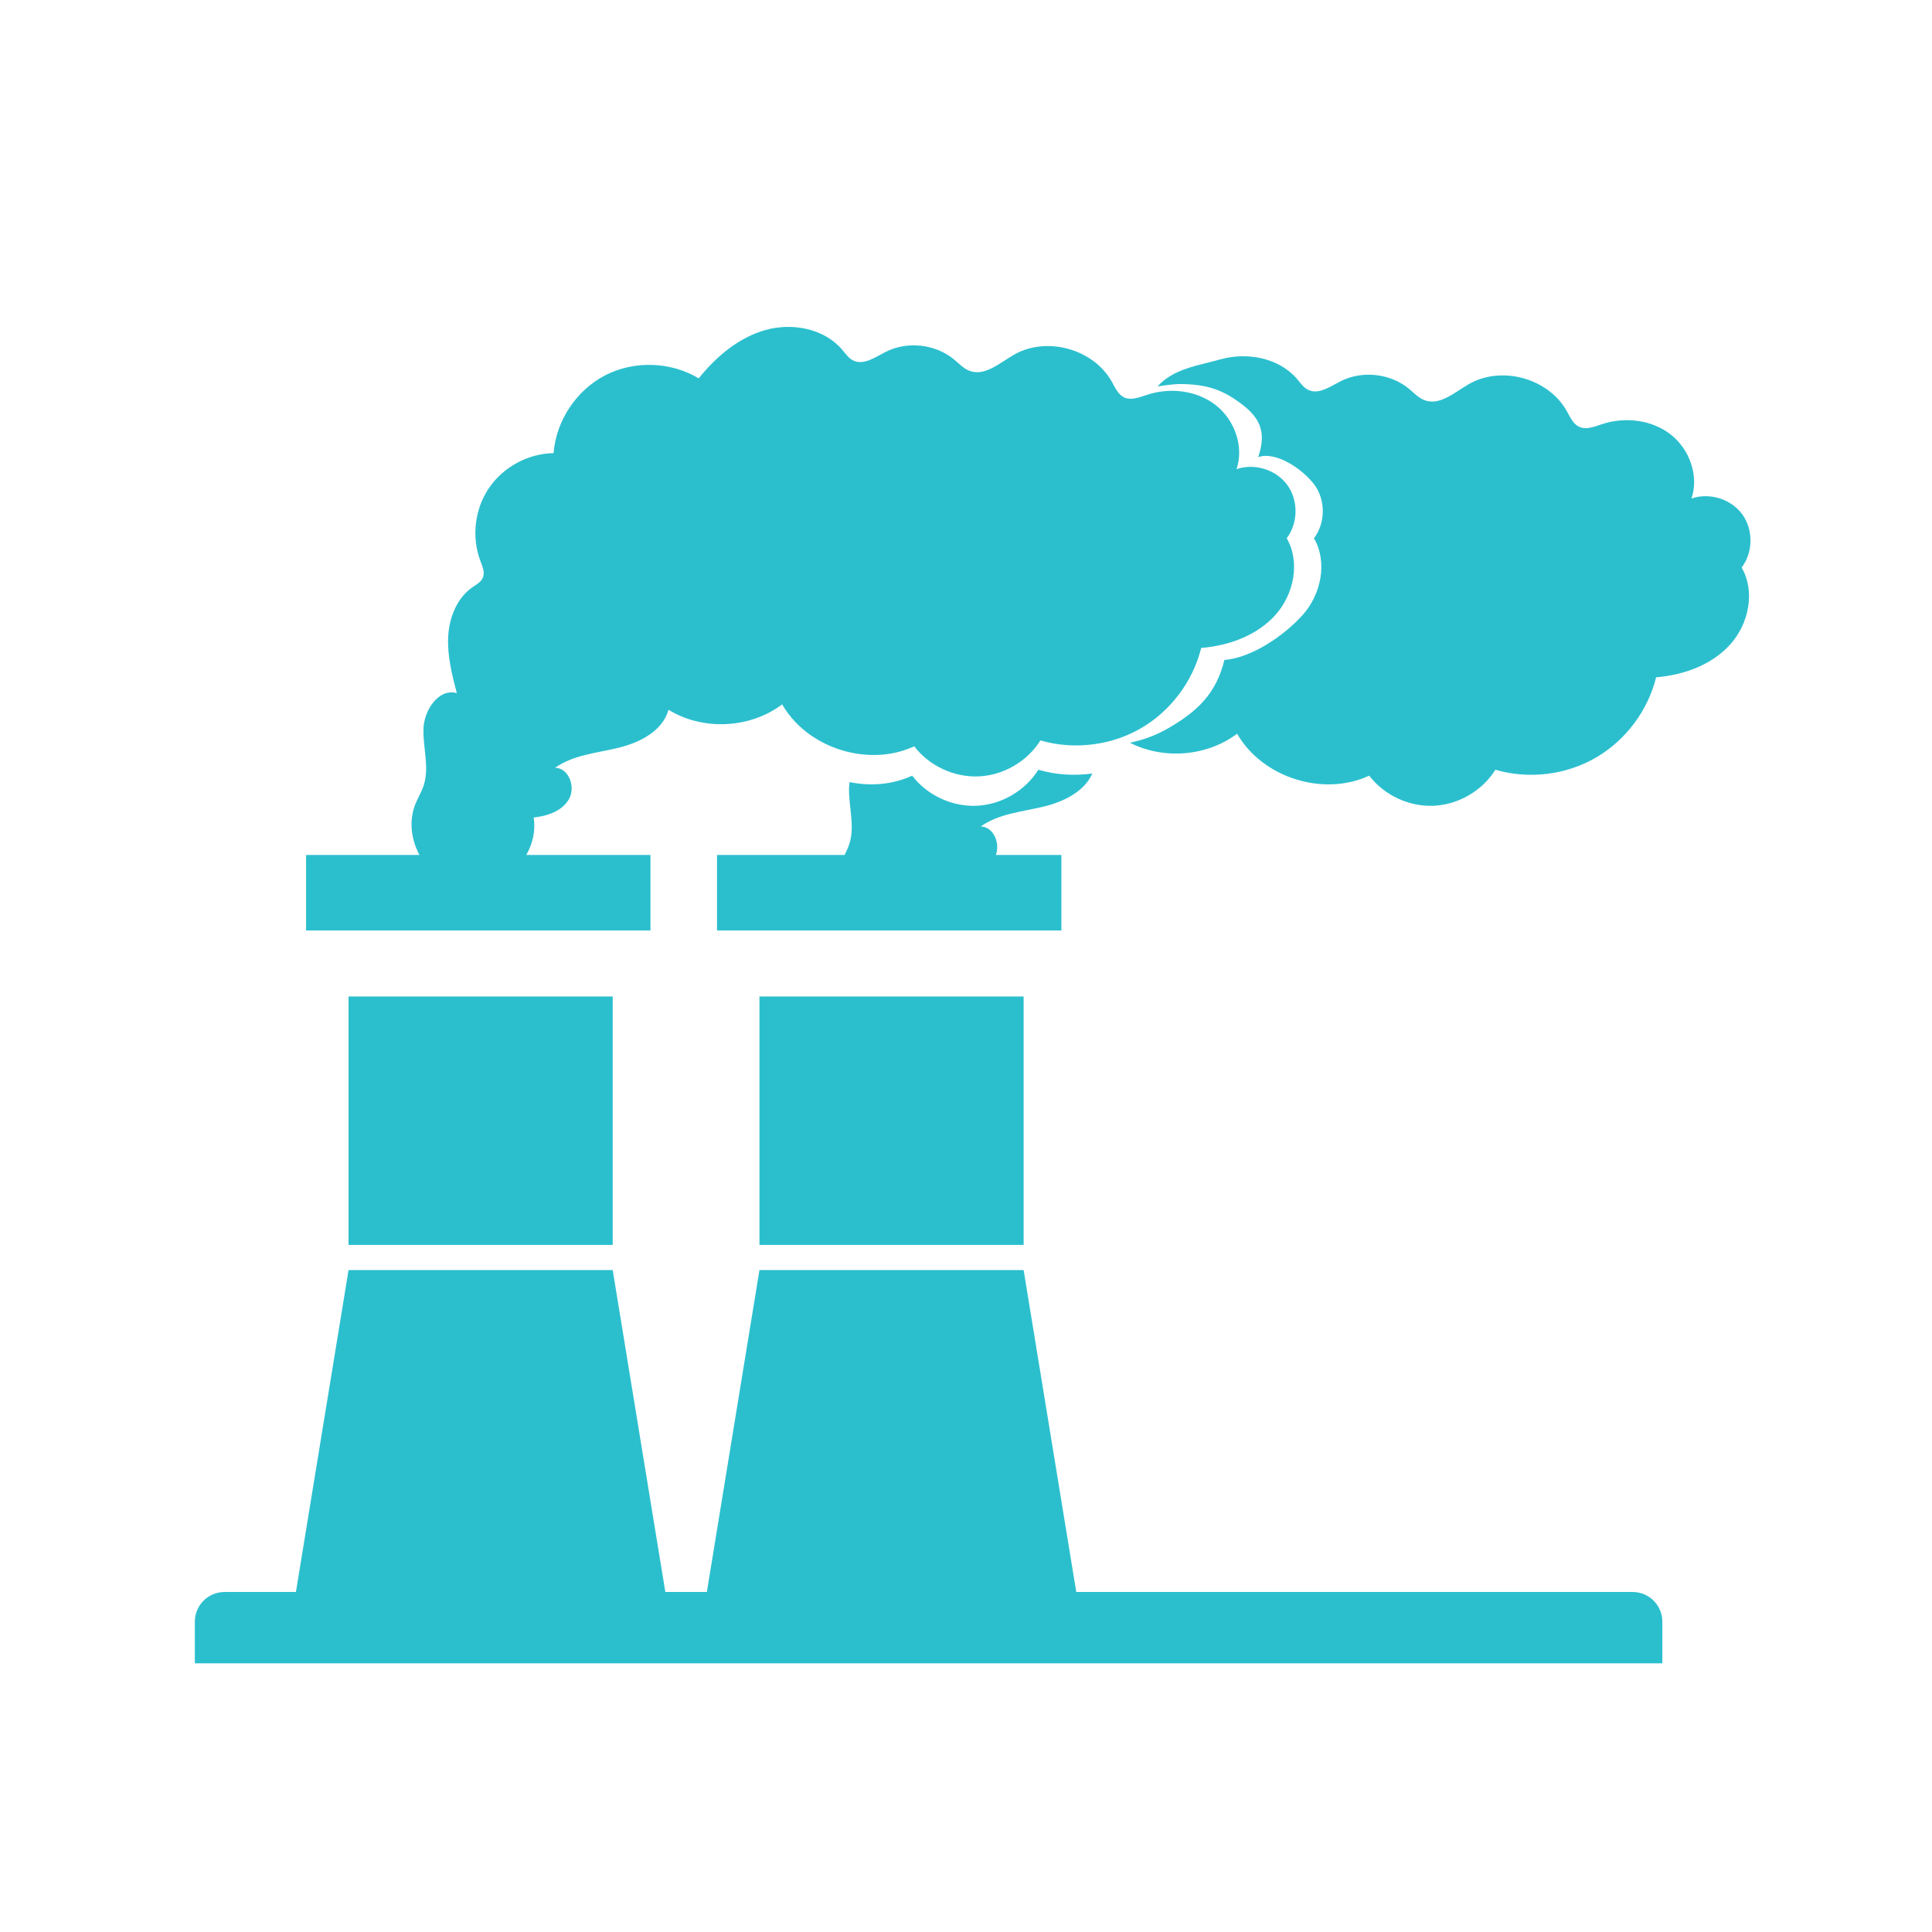
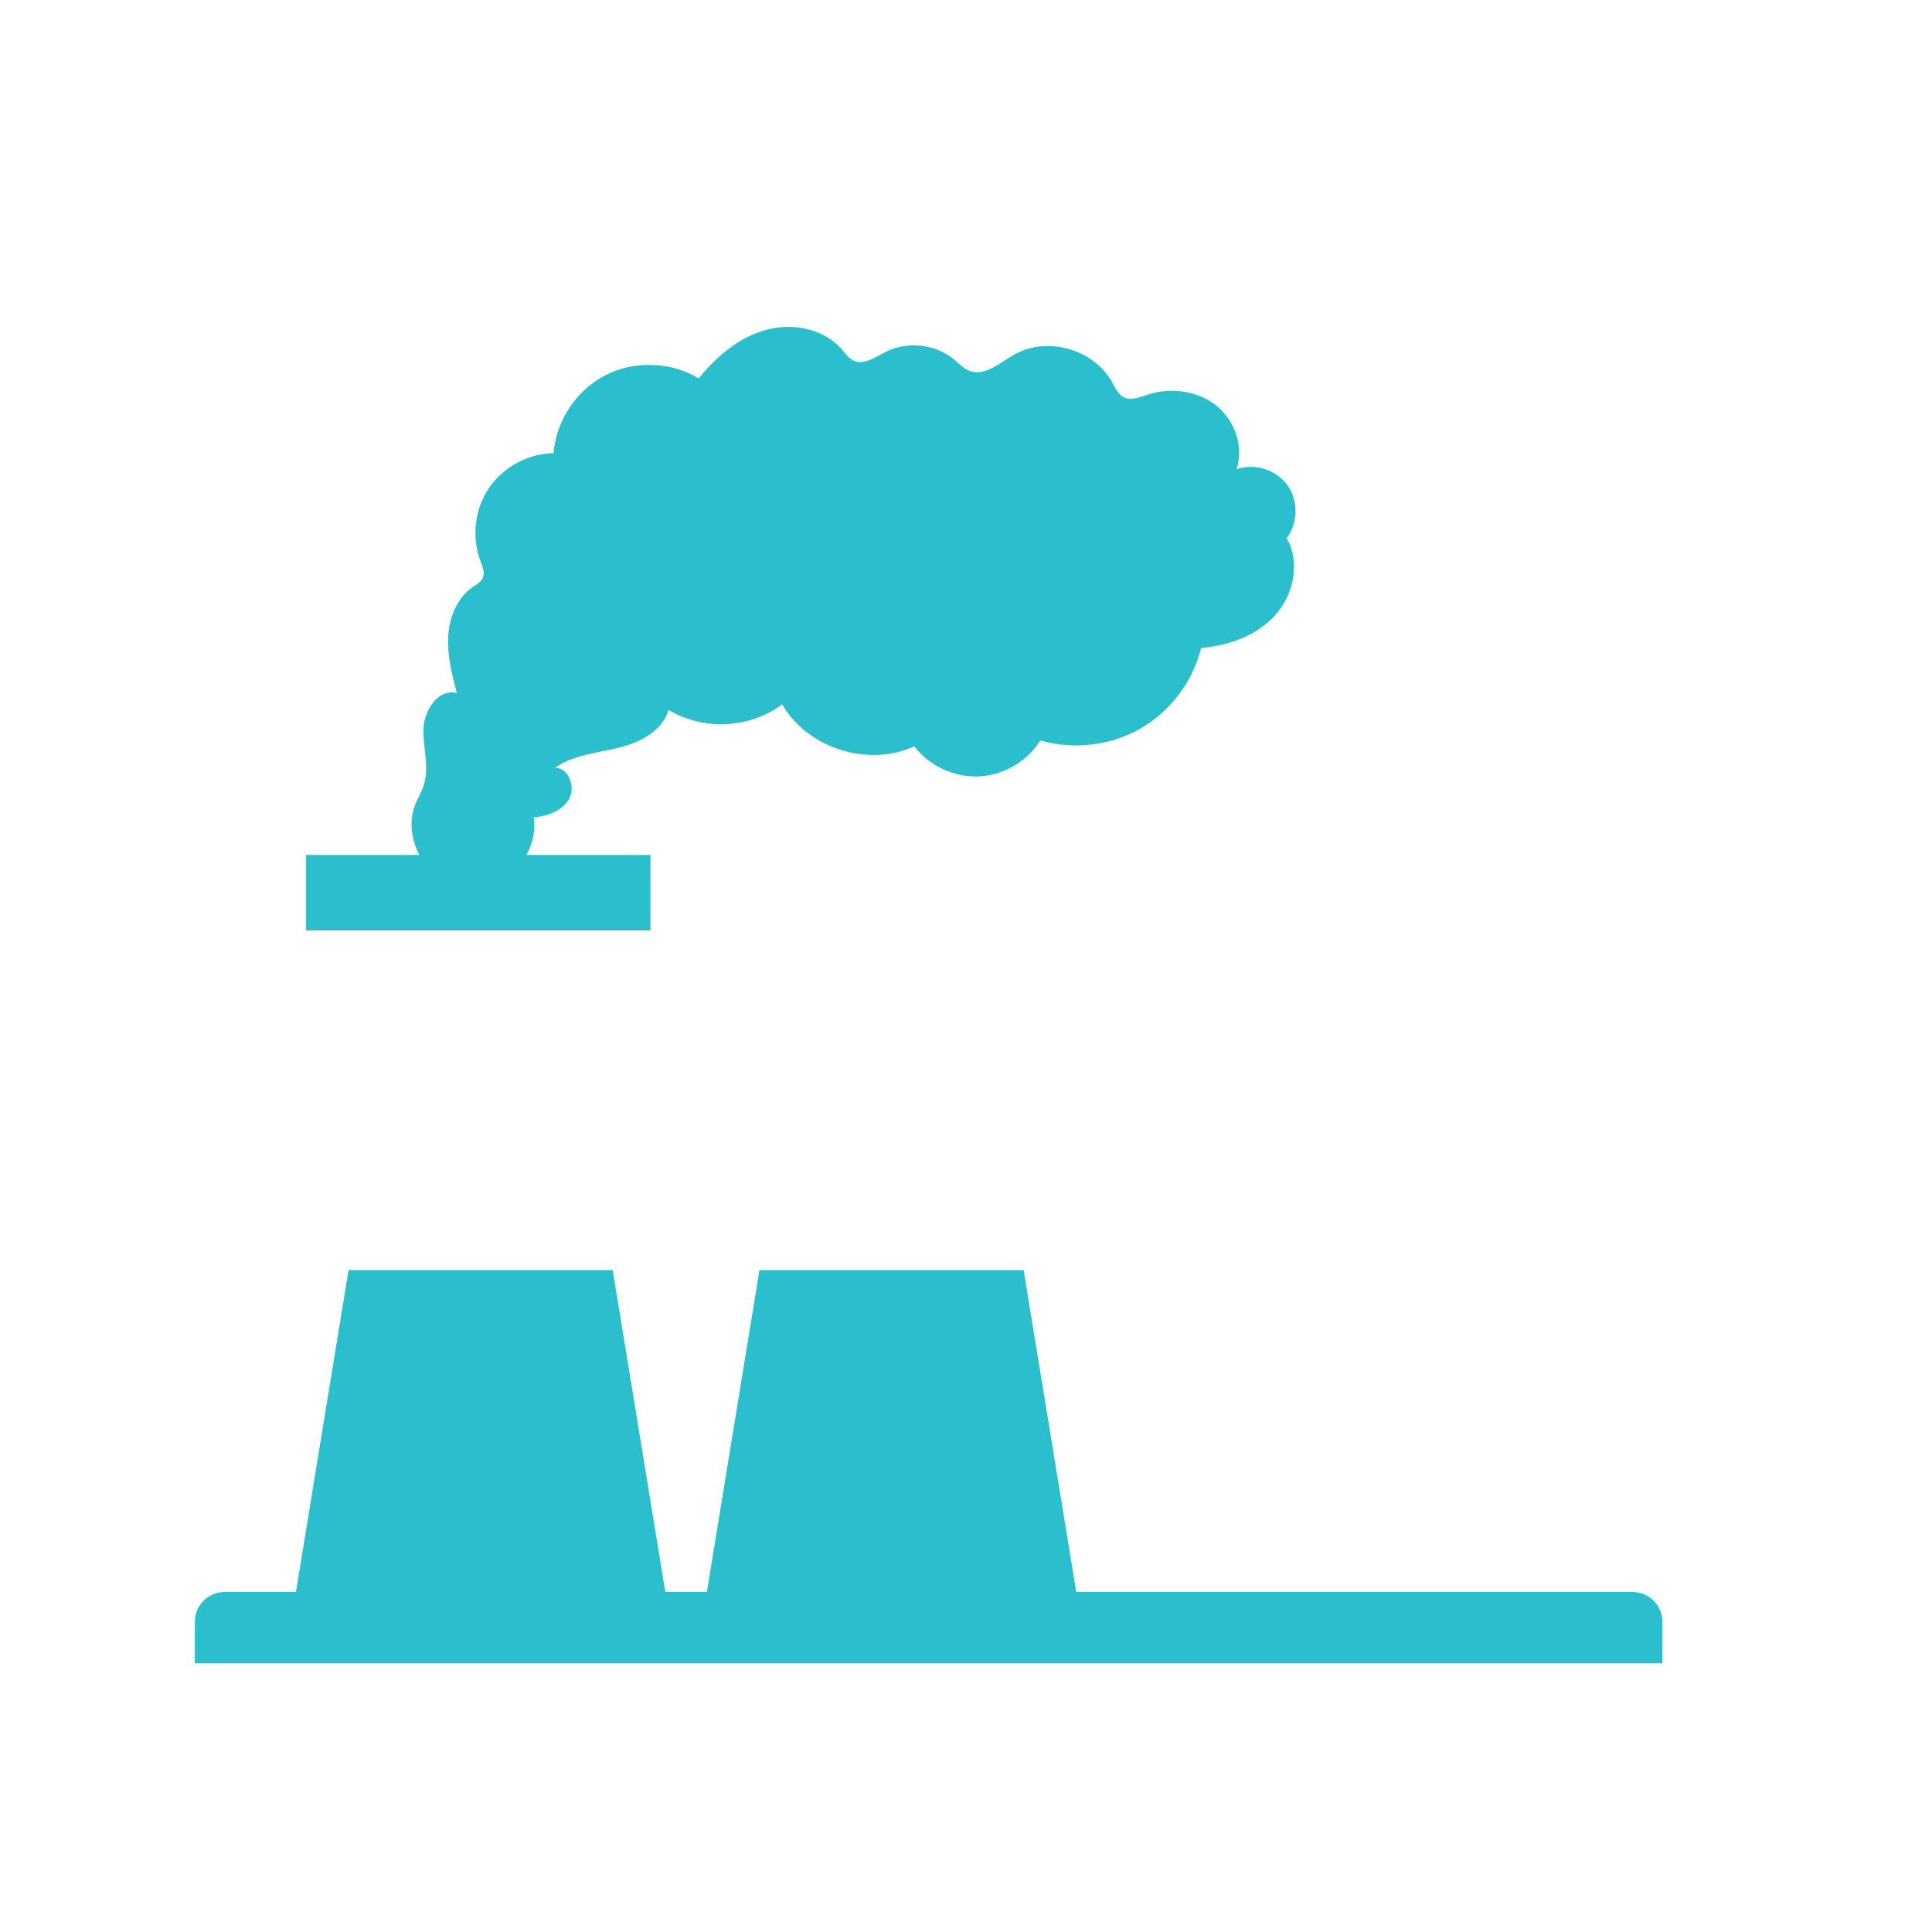
<svg xmlns="http://www.w3.org/2000/svg" width="500" viewBox="0 0 375 375" height="500" preserveAspectRatio="xMidYMid meet">
  <defs>
    <clipPath id="c7cd87b38d">
      <path d="M 37.5 246 L 323 246 L 323 322.836 L 37.5 322.836 Z M 37.5 246 " clip-rule="nonzero" />
    </clipPath>
  </defs>
-   <path fill="#2bbfce" d="M 118.926 241.637 L 67.652 241.637 L 67.652 193.418 L 118.926 193.418 L 118.926 241.637 " fill-opacity="1" fill-rule="nonzero" />
-   <path fill="#2bbfce" d="M 198.688 241.637 L 147.41 241.637 L 147.41 193.418 L 198.688 193.418 L 198.688 241.637 " fill-opacity="1" fill-rule="nonzero" />
  <g clip-path="url(#c7cd87b38d)">
    <path fill="#2bbfce" d="M 316.898 309.004 L 208.902 309.004 L 198.688 246.523 L 147.41 246.523 L 137.199 309.004 L 129.141 309.004 L 118.926 246.523 L 67.652 246.523 L 57.438 309.004 L 43.582 309.004 C 40.398 309.004 37.82 311.586 37.82 314.766 L 37.82 322.852 L 322.66 322.852 L 322.66 314.766 C 322.66 311.586 320.082 309.004 316.898 309.004 " fill-opacity="1" fill-rule="nonzero" />
  </g>
-   <path fill="#2bbfce" d="M 338.176 99.84 C 336.008 96.855 331.797 95.543 328.316 96.77 C 329.809 92.348 327.93 87.16 324.246 84.305 C 320.555 81.449 315.383 80.867 310.957 82.328 C 309.504 82.805 307.906 83.488 306.52 82.844 C 305.332 82.289 304.762 80.953 304.125 79.809 C 300.555 73.414 291.434 70.895 285.094 74.562 C 282.344 76.152 279.453 78.801 276.488 77.672 C 275.324 77.23 274.453 76.27 273.492 75.473 C 269.867 72.469 264.418 71.863 260.219 73.996 C 258.188 75.031 255.918 76.676 253.883 75.652 C 253.004 75.211 252.426 74.344 251.789 73.594 C 248.277 69.461 242.105 68.289 236.883 69.75 C 232.422 71.004 227.82 71.547 224.684 74.996 C 225.512 74.867 227.957 74.539 228.805 74.539 C 234.445 74.539 237.543 75.754 241.23 78.609 C 244.918 81.461 245.703 84.312 244.215 88.73 C 247.695 87.508 252.992 91.156 255.164 94.145 C 257.328 97.129 257.277 101.535 255.039 104.469 C 257.734 109.117 256.422 115.391 252.828 119.387 C 249.227 123.379 243.008 127.66 237.656 128.102 C 236.051 134.613 232.477 138.059 226.668 141.402 C 224.387 142.715 221.891 143.637 219.316 144.164 C 225.836 147.488 234.258 146.836 240.121 142.414 C 245.031 150.949 256.828 154.695 265.762 150.555 C 268.676 154.367 273.516 156.621 278.312 156.395 C 283.102 156.172 287.715 153.477 290.258 149.406 C 296.688 151.293 303.875 150.438 309.684 147.098 C 315.492 143.758 319.848 137.973 321.449 131.465 C 326.805 131.023 332.242 129.078 335.84 125.082 C 339.441 121.086 340.746 114.816 338.051 110.164 C 340.289 107.234 340.348 102.824 338.176 99.84 " fill-opacity="1" fill-rule="nonzero" />
-   <path fill="#2bbfce" d="M 212.012 150.137 C 208.52 150.625 204.93 150.398 201.543 149.406 C 199 153.477 194.391 156.172 189.598 156.395 C 184.805 156.621 179.961 154.367 177.051 150.555 C 173.27 152.305 168.98 152.641 164.914 151.805 C 164.852 152.176 164.809 152.543 164.801 152.906 C 164.703 156.57 165.988 160.344 164.852 163.828 C 164.617 164.562 164.273 165.254 163.938 165.949 L 139.172 165.949 L 139.172 180.598 L 206.012 180.598 L 206.012 165.949 L 193.301 165.949 C 194.16 163.633 192.824 160.449 190.355 160.422 C 193.859 157.93 198.383 157.57 202.566 156.562 C 206.402 155.637 210.488 153.664 212.012 150.137 " fill-opacity="1" fill-rule="nonzero" />
  <path fill="#2bbfce" d="M 249.871 94.145 C 247.703 91.156 243.492 89.844 240.012 91.07 C 241.5 86.648 239.625 81.461 235.938 78.609 C 232.25 75.754 227.074 75.168 222.648 76.629 C 221.848 76.895 221.004 77.215 220.172 77.34 C 219.496 77.449 218.836 77.434 218.215 77.145 C 217.023 76.59 216.457 75.258 215.816 74.109 C 212.25 67.715 203.125 65.199 196.785 68.867 C 194.035 70.453 191.145 73.102 188.18 71.977 C 187.016 71.535 186.148 70.57 185.188 69.777 C 181.559 66.77 176.113 66.164 171.91 68.301 C 169.883 69.332 167.613 70.98 165.578 69.957 C 164.695 69.512 164.117 68.648 163.48 67.895 C 159.973 63.762 153.797 62.59 148.578 64.055 C 143.359 65.52 139.02 69.219 135.617 73.438 C 130.207 70.18 123.098 69.945 117.484 72.84 C 111.867 75.734 107.938 81.656 107.449 87.953 C 102.516 88.031 97.688 90.637 94.91 94.719 C 92.137 98.801 91.492 104.246 93.238 108.863 C 93.641 109.93 94.164 111.113 93.707 112.16 C 93.344 112.992 92.469 113.453 91.727 113.965 C 88.676 116.074 87.18 119.895 86.992 123.59 C 86.801 127.293 87.734 130.945 88.664 134.531 C 85.133 133.555 82.285 137.848 82.191 141.516 C 82.094 145.176 83.379 148.949 82.242 152.438 C 81.844 153.672 81.152 154.797 80.652 156.004 C 79.328 159.227 79.785 162.887 81.41 165.949 L 59.41 165.949 L 59.41 180.598 L 126.25 180.598 L 126.25 165.949 L 102.152 165.949 C 103.402 163.746 103.992 161.207 103.586 158.676 C 106.25 158.402 109.105 157.43 110.438 155.109 C 111.77 152.785 110.418 149.059 107.746 149.023 C 111.25 146.535 115.773 146.176 119.957 145.168 C 124.137 144.16 128.617 141.914 129.754 137.766 C 136.418 141.863 145.57 141.43 151.812 136.719 C 154.645 141.645 159.777 144.969 165.32 146.105 C 169.387 146.945 173.676 146.605 177.453 144.859 C 180.371 148.668 185.211 150.922 190.004 150.695 C 194.797 150.477 199.406 147.777 201.949 143.711 C 205.332 144.703 208.93 144.93 212.418 144.441 C 212.957 144.363 213.492 144.273 214.023 144.164 C 216.602 143.637 219.094 142.715 221.375 141.402 C 227.188 138.059 231.543 132.273 233.145 125.77 C 238.5 125.328 243.934 123.379 247.535 119.387 C 251.133 115.391 252.441 109.117 249.746 104.469 C 251.984 101.535 252.039 97.129 249.871 94.145 " fill-opacity="1" fill-rule="nonzero" />
</svg>